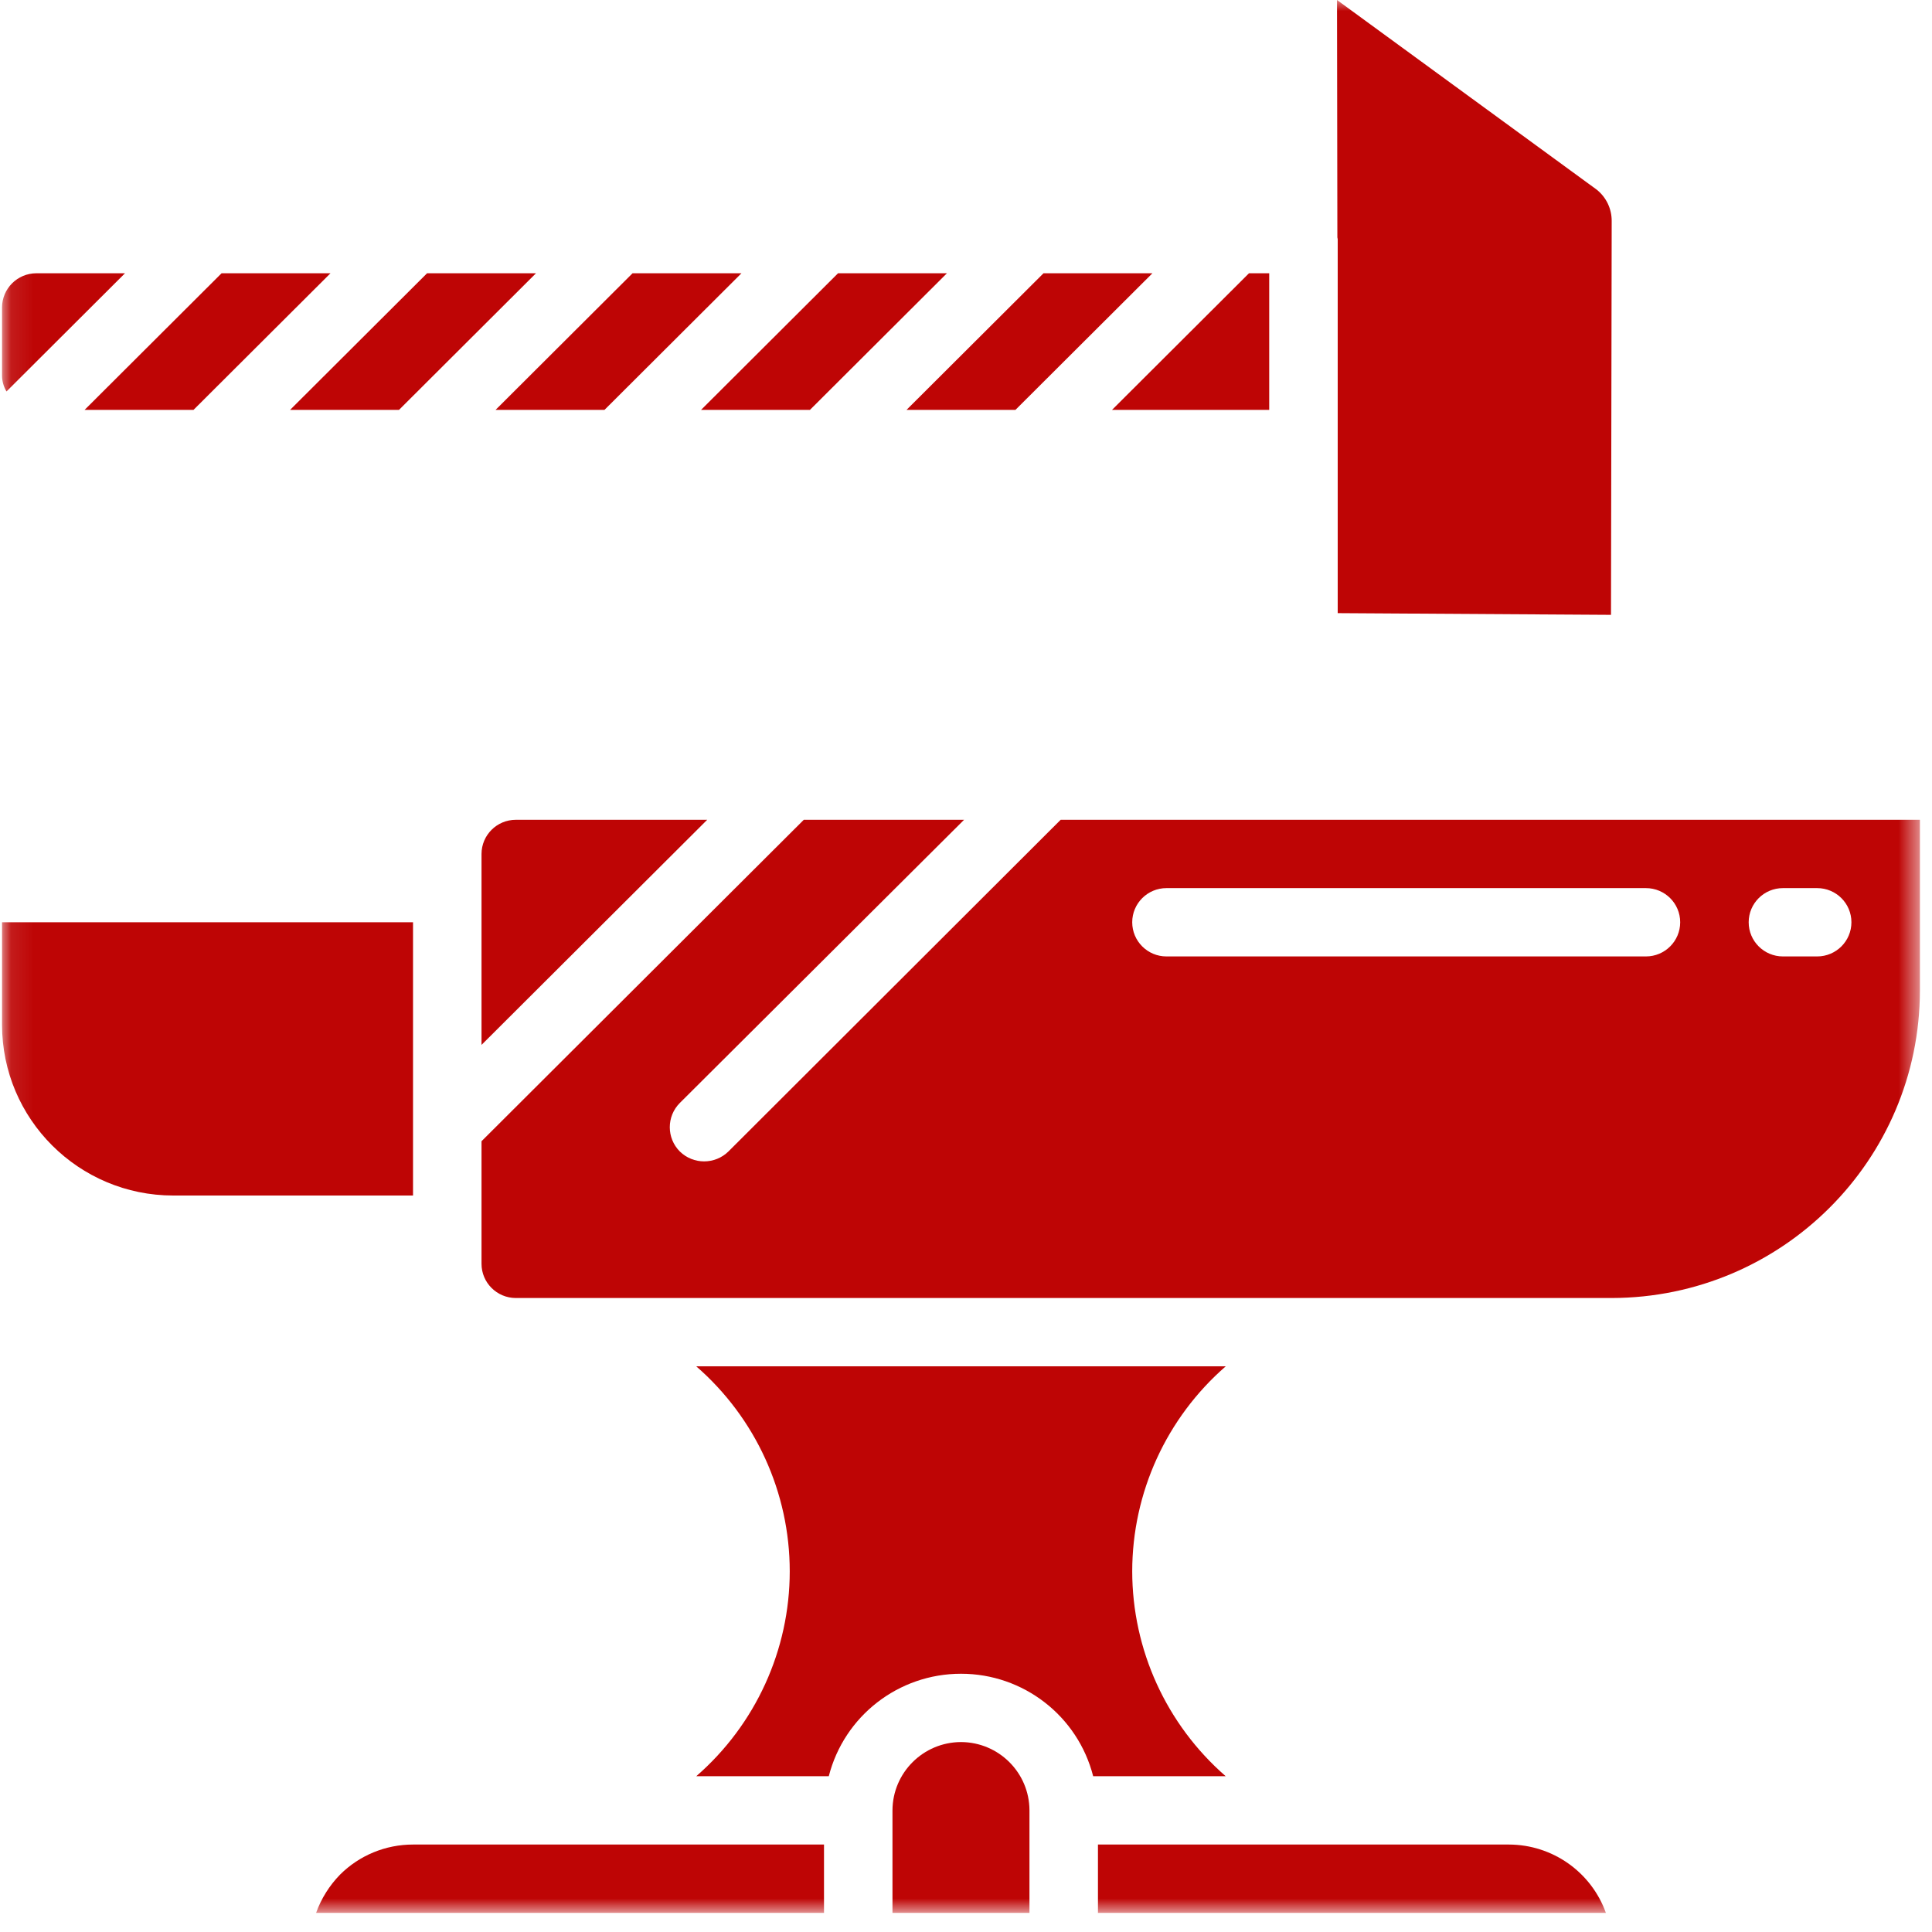
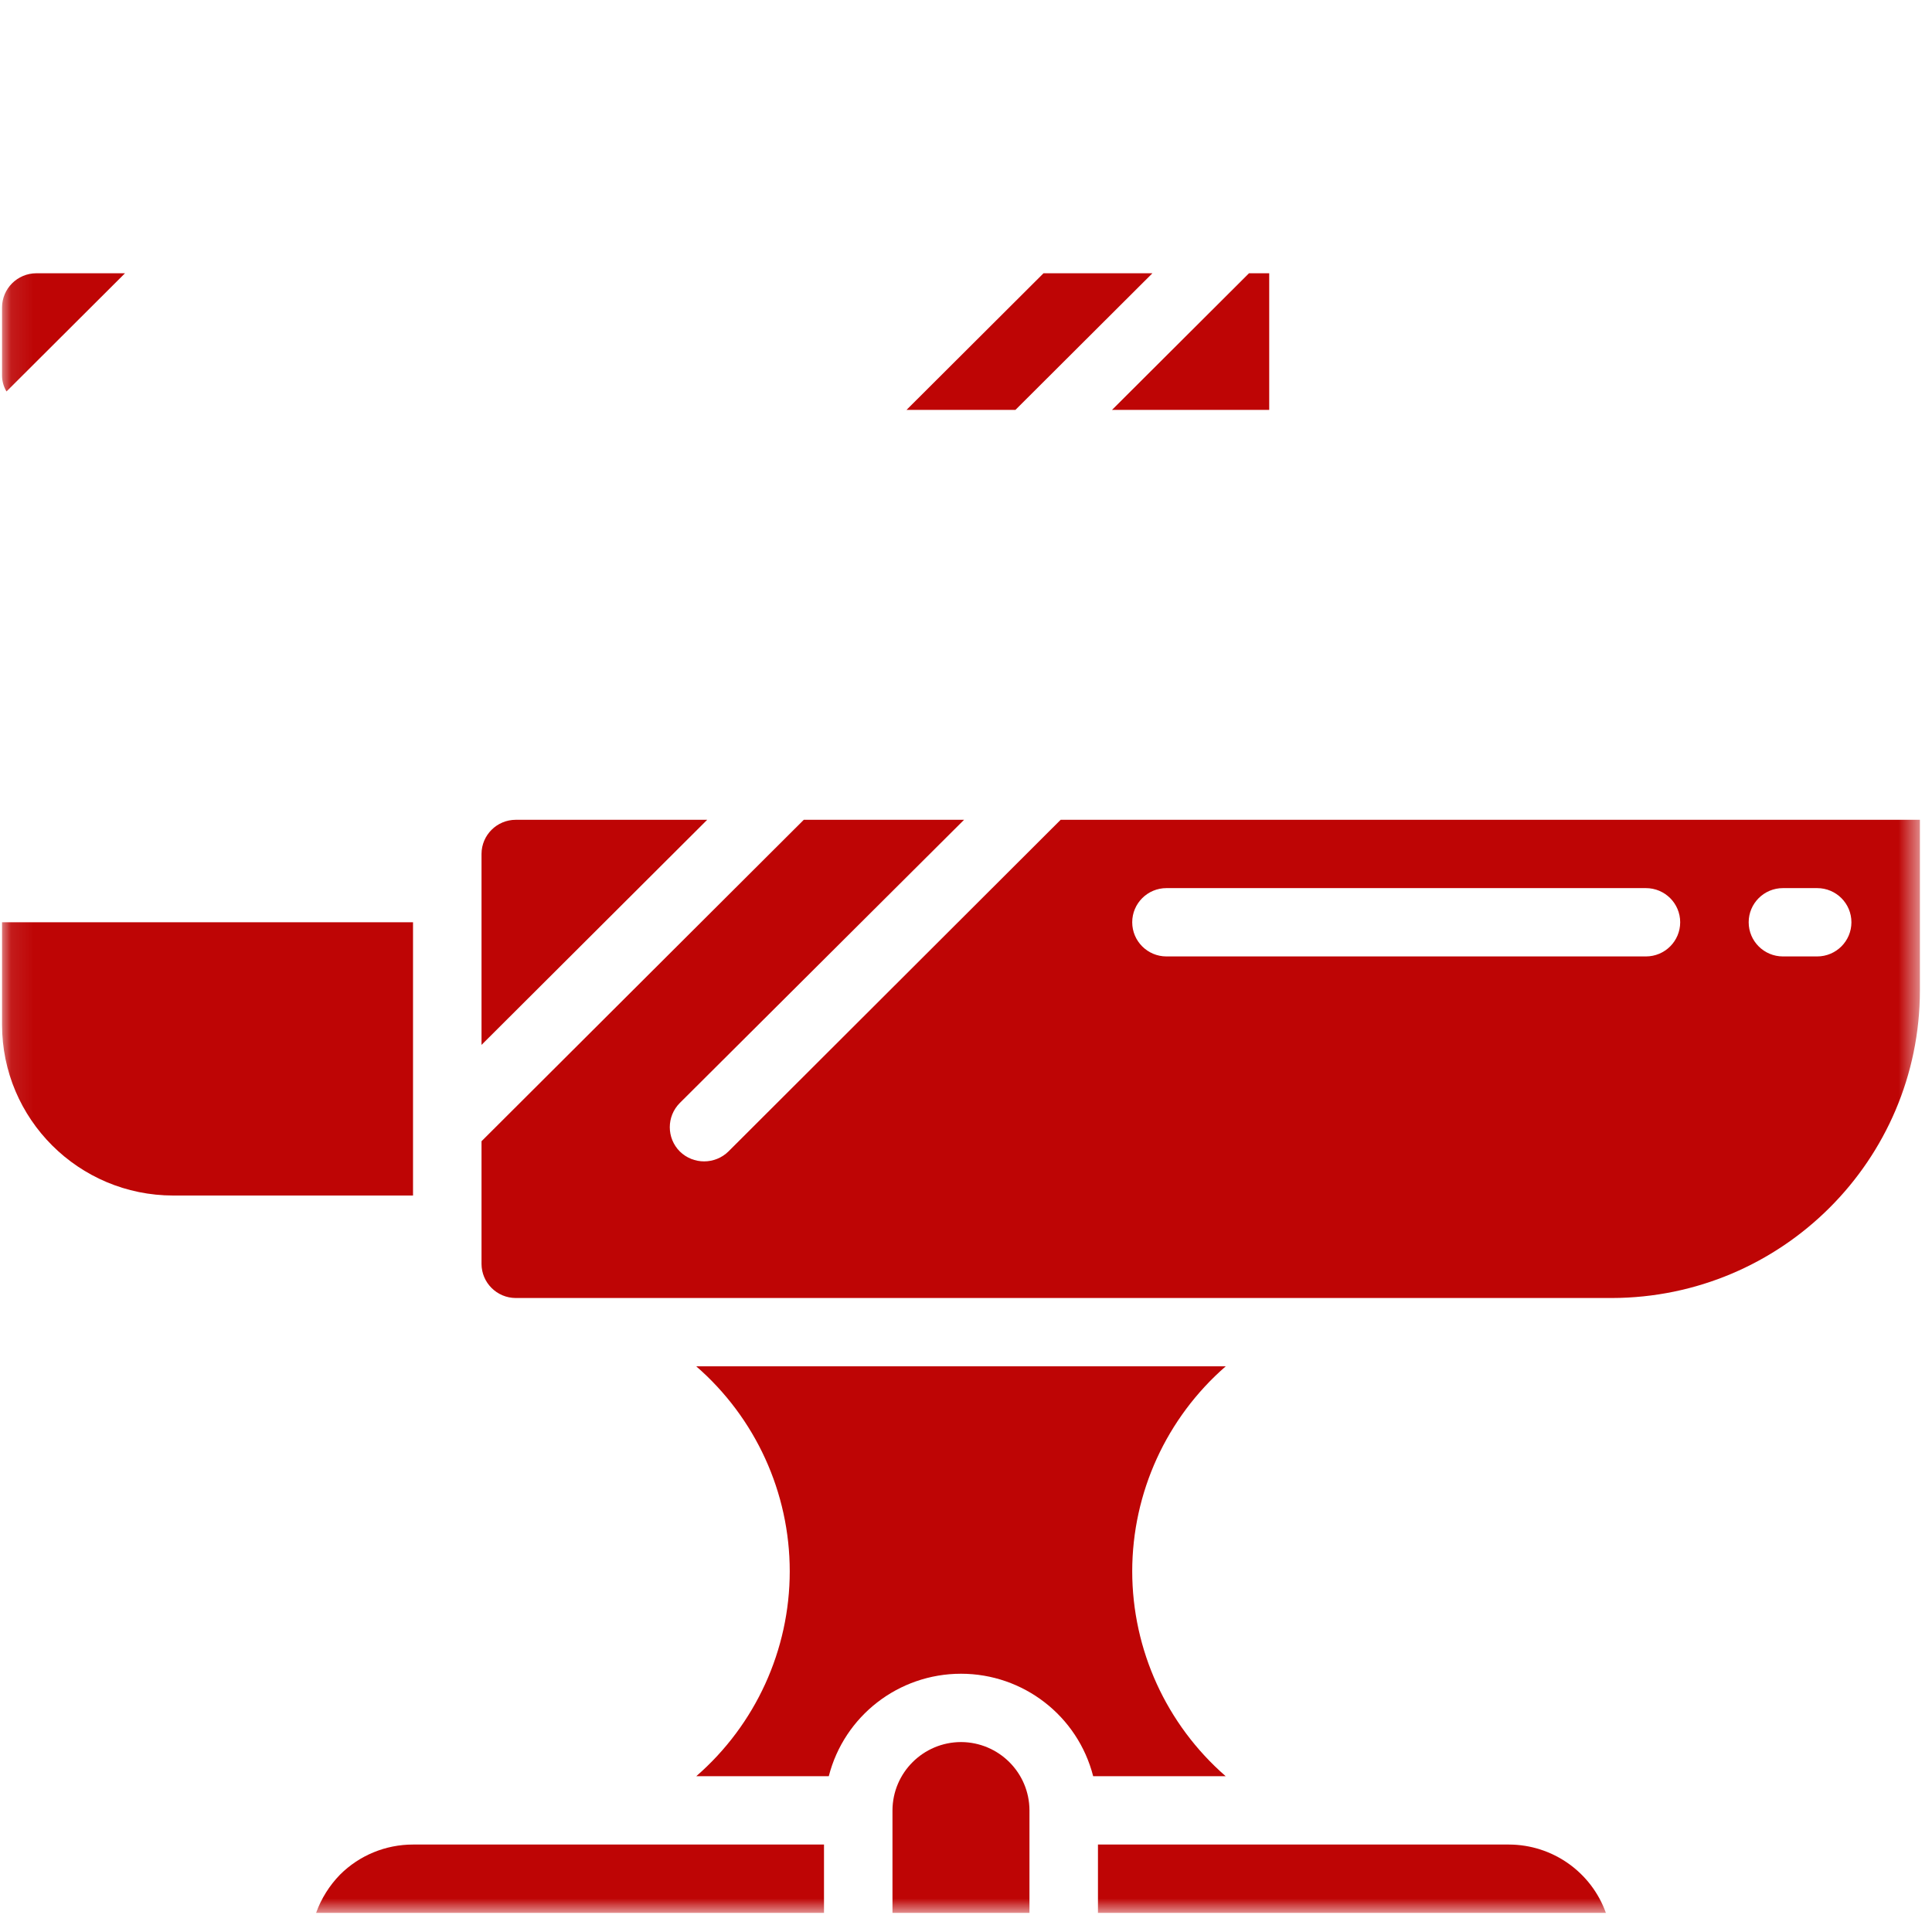
<svg xmlns="http://www.w3.org/2000/svg" width="86" height="86" viewBox="0 0 86 86" fill="none">
  <mask id="mask0_22_22" style="mask-type:luminance" maskUnits="userSpaceOnUse" x="0" y="0" width="86" height="86">
    <path d="M85.462 0H0.091V85.148H85.462V0Z" fill="white" />
  </mask>
  <g mask="url(#mask0_22_22)">
    <path d="M18.385 41.053H0.091V45.615C0.092 49.813 3.504 53.216 7.713 53.217H18.385V41.053Z" fill="#BE0505" />
    <path d="M15.138 83.445C14.664 83.93 14.3 84.511 14.071 85.148H36.679V82.107H18.385C17.167 82.106 15.999 82.587 15.138 83.445Z" fill="#BE0505" />
    <path d="M21.434 38.012V46.512L31.48 36.492H22.958C22.117 36.494 21.436 37.173 21.434 38.012Z" fill="#BE0505" />
    <path d="M67.168 82.107H48.874V85.148H71.483C70.831 83.328 69.106 82.112 67.168 82.107Z" fill="#BE0505" />
    <path d="M47.213 36.492L32.425 51.256C31.824 51.844 30.862 51.844 30.261 51.256C29.666 50.658 29.666 49.694 30.261 49.097L42.914 36.492H35.779L21.434 50.8V56.258C21.436 57.097 22.117 57.776 22.958 57.779H71.742C79.314 57.767 85.451 51.647 85.462 44.094V36.492H47.213ZM73.266 42.574H51.923C51.082 42.574 50.399 41.893 50.399 41.053C50.399 40.214 51.081 39.533 51.923 39.533H73.266C74.108 39.533 74.791 40.213 74.791 41.053C74.791 41.893 74.108 42.574 73.266 42.574ZM80.888 42.574H79.364C78.522 42.574 77.84 41.893 77.84 41.053C77.84 40.214 78.522 39.533 79.364 39.533H80.888C81.731 39.533 82.413 40.213 82.413 41.053C82.413 41.893 81.731 42.574 80.888 42.574Z" fill="#BE0505" />
    <path d="M42.777 77.545C41.095 77.55 39.733 78.909 39.727 80.587V85.148H45.825V80.586C45.821 78.909 44.459 77.55 42.777 77.545Z" fill="#BE0505" />
    <path d="M50.399 69.943C50.402 66.445 51.919 63.12 54.561 60.82H30.992C33.636 63.118 35.154 66.445 35.154 69.943C35.154 73.441 33.636 76.768 30.992 79.066H36.892C37.577 76.382 40 74.504 42.777 74.504C45.553 74.504 47.976 76.382 48.661 79.066H54.561C51.919 76.766 50.402 73.44 50.399 69.943Z" fill="#BE0505" />
-     <path d="M36.053 18.246L42.151 12.164H37.304L31.206 18.246H36.053Z" fill="#BE0505" />
    <path d="M45.2 18.246L51.298 12.164H46.45L40.352 18.246H45.2Z" fill="#BE0505" />
    <path d="M56.497 18.246V12.164H55.597L49.499 18.246H56.497Z" fill="#BE0505" />
-     <path d="M59.546 10.643V27.293L71.711 27.369L71.742 9.838C71.745 9.293 71.498 8.778 71.071 8.439L59.515 0L59.531 10.568C59.537 10.592 59.542 10.618 59.546 10.643Z" fill="#BE0505" />
-     <path d="M8.613 18.246L14.711 12.164H9.863L3.765 18.246H8.613Z" fill="#BE0505" />
    <path d="M5.564 12.164H1.615C0.775 12.167 0.093 12.846 0.091 13.685V16.726C0.093 16.972 0.162 17.214 0.289 17.425L5.564 12.164Z" fill="#BE0505" />
-     <path d="M17.76 18.246L23.858 12.164H19.01L12.912 18.246H17.76Z" fill="#BE0505" />
-     <path d="M26.907 18.246L33.005 12.164H28.157L22.059 18.246H26.907Z" fill="#BE0505" />
  </g>
</svg>